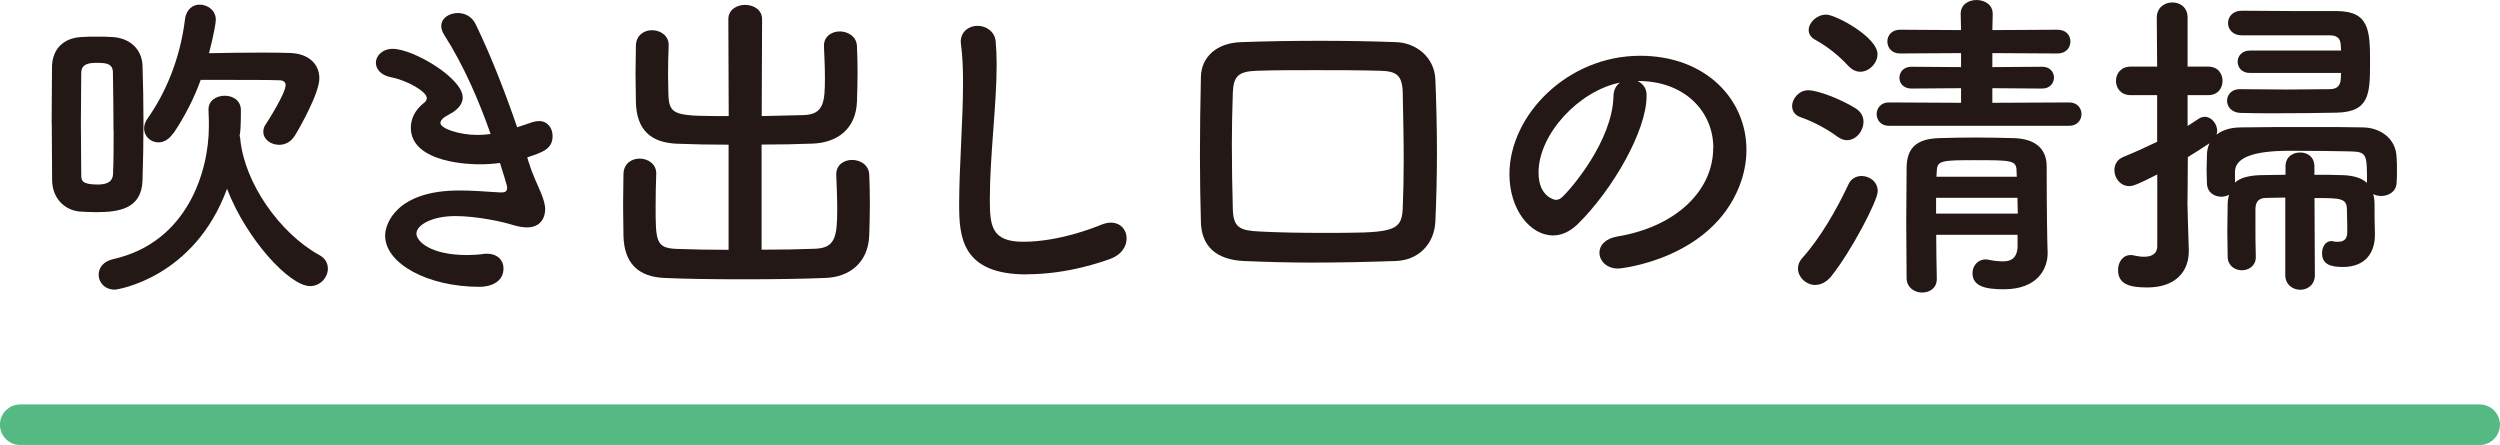
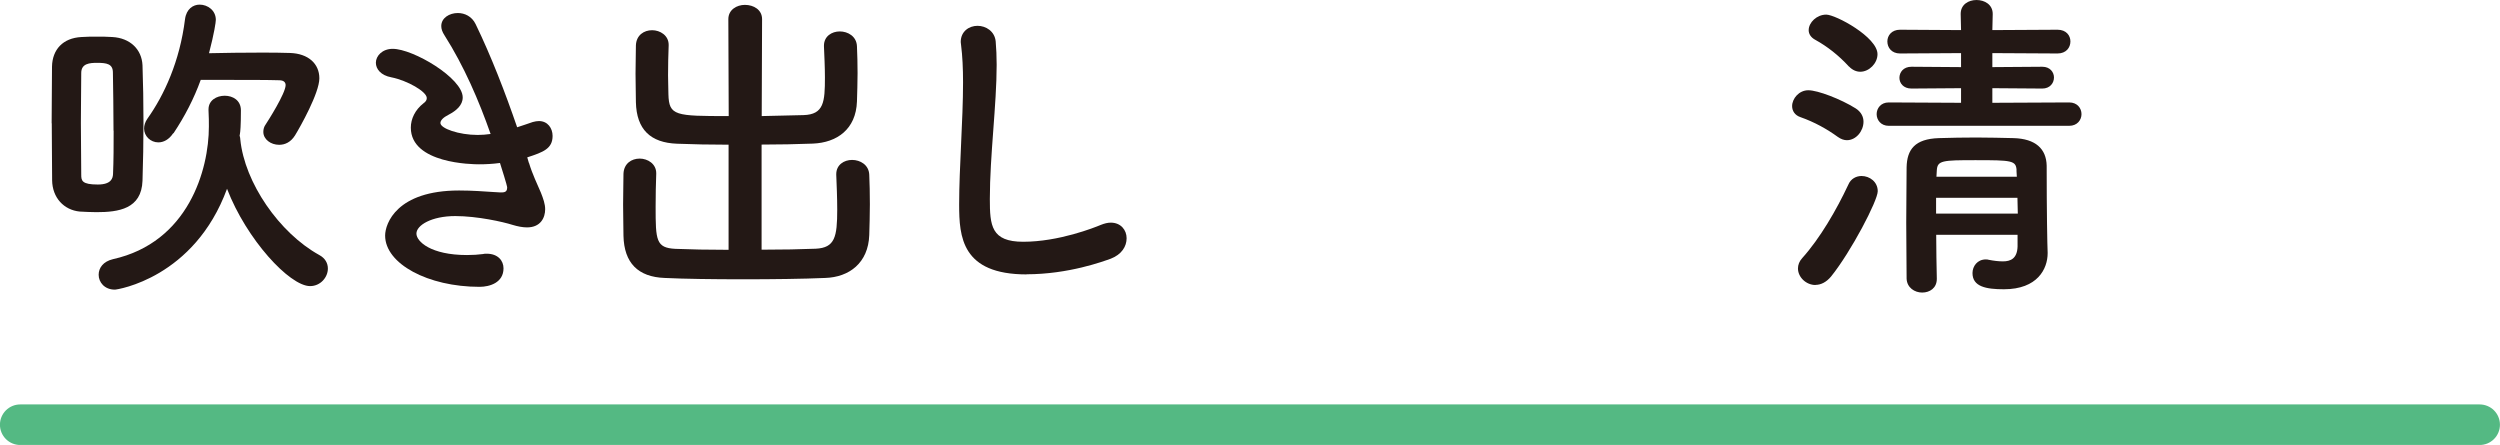
<svg xmlns="http://www.w3.org/2000/svg" id="_レイヤー_2" data-name="レイヤー_2" viewBox="0 0 205.26 36.53">
  <defs>
    <style>
      .cls-1 {
        fill: #231815;
      }

      .cls-2 {
        fill: #54b983;
        stroke: #54b983;
        stroke-linecap: round;
        stroke-miterlimit: 10;
        stroke-width: 3.33px;
      }
    </style>
  </defs>
  <g id="_レイヤー_2-2" data-name="レイヤー_2">
    <g>
      <g>
        <path class="cls-1" d="M4.24,10.12c0-1.57.03-3.17.03-4.66.03-1.38.88-2.34,2.42-2.42.4-.03.83-.03,1.25-.03.45,0,.88,0,1.28.03,1.46.08,2.42,1.01,2.48,2.32.05,1.46.08,3.06.08,4.69s-.03,3.22-.08,4.79c-.08,2.32-1.97,2.58-3.78,2.58-.48,0-.96-.03-1.38-.05-1.3-.13-2.24-1.14-2.26-2.56,0-1.49-.03-3.09-.03-4.69ZM9.32,10.73c0-1.68-.03-3.33-.05-4.77,0-.72-.51-.8-1.3-.8-.61,0-1.3.05-1.3.83,0,1.25-.03,2.66-.03,4.1s.03,2.88.03,4.26c0,.48.05.8,1.36.8,1.12,0,1.23-.53,1.25-.85.05-1.14.05-2.37.05-3.57ZM19.68,11.16c.03.11.05.19.05.29.35,3.54,3.2,7.67,6.47,9.48.51.27.72.69.72,1.12,0,.72-.61,1.44-1.46,1.44-1.68,0-5.22-3.83-6.82-7.99-2.69,7.32-9,8.28-9.21,8.28-.85,0-1.33-.61-1.33-1.22,0-.56.37-1.09,1.17-1.28,6.2-1.38,7.88-7.35,7.88-10.89,0-.4,0-.77-.03-1.33v-.08c0-.75.67-1.12,1.33-1.12s1.33.37,1.33,1.2c0,1.28-.05,1.76-.08,1.92l-.03.19ZM14.22,10.94c-.35.53-.8.75-1.22.75-.64,0-1.17-.51-1.17-1.14,0-.24.08-.53.27-.8,1.38-1.94,2.66-4.71,3.09-8.17.11-.85.67-1.2,1.2-1.2.67,0,1.33.48,1.33,1.25,0,.19-.13,1.09-.56,2.74,1.3-.03,2.8-.05,4.21-.05.88,0,1.7,0,2.45.03,1.49.05,2.4.88,2.4,2.08s-1.57,3.99-2,4.69c-.35.56-.83.77-1.3.77-.69,0-1.3-.45-1.3-1.06,0-.21.05-.43.21-.64.16-.24,1.62-2.53,1.62-3.2,0-.21-.13-.4-.53-.4-.91-.03-2.77-.03-4.47-.03h-1.97c-.56,1.54-1.3,2.98-2.24,4.39Z" />
        <path class="cls-1" d="M43.43,13.37c.29.96.69,1.76.98,2.45.19.48.35.93.35,1.36,0,.69-.37,1.49-1.49,1.49-.37,0-.77-.08-1.2-.21-.75-.24-2.88-.72-4.69-.72-1.94,0-3.19.75-3.19,1.44,0,.64,1.17,1.76,4.15,1.76.48,0,.93-.03,1.3-.08.11-.03.21-.03.32-.03.93,0,1.38.58,1.38,1.2,0,1.17-1.12,1.52-1.97,1.52-4.23,0-7.75-1.89-7.75-4.21,0-.99.96-3.7,6.07-3.7,1.09,0,2.1.08,2.88.13.19,0,.35.03.51.03.29,0,.56,0,.56-.4,0-.05,0-.16-.59-2.02-.59.08-1.14.11-1.73.11-.51,0-5.59-.05-5.59-3.01,0-.72.35-1.46,1.04-2,.19-.13.27-.27.27-.43,0-.53-1.6-1.44-2.9-1.7-.88-.16-1.28-.69-1.28-1.2,0-.56.53-1.14,1.38-1.14,1.68,0,5.75,2.4,5.75,3.99,0,.64-.53,1.09-1.14,1.41-.48.24-.69.48-.69.69,0,.45,1.52.98,3.06.98.35,0,.72-.03,1.06-.08-.96-2.74-2.18-5.57-3.78-8.09-.19-.29-.27-.53-.27-.77,0-.67.67-1.07,1.36-1.07.56,0,1.15.27,1.46.91,1.28,2.64,2.42,5.59,3.41,8.47.43-.13.85-.29,1.28-.43.19-.05.35-.08.51-.08.72,0,1.12.59,1.12,1.22,0,1.04-.75,1.33-2.08,1.76l.13.45Z" />
        <path class="cls-1" d="M59.82,11.88c-1.49,0-2.96-.03-4.23-.08-2.18-.08-3.33-1.17-3.38-3.41,0-.72-.03-1.52-.03-2.34s.03-1.6.03-2.32c.03-.85.67-1.25,1.33-1.25s1.36.43,1.36,1.2v.05c-.03.77-.05,1.62-.05,2.45,0,.56.03,1.12.03,1.57.05,1.76.56,1.78,4.95,1.78l-.03-7.96c0-.77.69-1.17,1.36-1.17.72,0,1.41.4,1.41,1.17l-.03,7.96c1.17-.03,2.34-.05,3.43-.08,1.68-.05,1.76-1.09,1.76-3.09,0-.88-.05-1.78-.08-2.56v-.05c0-.77.64-1.17,1.3-1.17s1.38.4,1.41,1.22c.03.67.05,1.44.05,2.21s-.03,1.57-.05,2.32c-.08,2.29-1.65,3.38-3.62,3.46-1.33.05-2.77.08-4.21.08v8.63c1.65,0,3.25-.03,4.45-.08,1.57-.08,1.76-.96,1.76-3.22,0-1.01-.05-2.08-.08-2.85v-.05c0-.77.64-1.17,1.3-1.17s1.38.4,1.41,1.22c.03.67.05,1.54.05,2.42s-.03,1.78-.05,2.53c-.08,2.29-1.65,3.46-3.62,3.52-1.84.08-4.31.11-6.74.11s-4.79-.03-6.44-.11c-2.18-.08-3.33-1.23-3.38-3.46,0-.72-.03-1.62-.03-2.56s.03-1.81.03-2.53c.03-.85.67-1.25,1.33-1.25s1.36.43,1.36,1.2v.05c-.03.77-.05,1.78-.05,2.72,0,2.74.03,3.36,1.62,3.44,1.2.05,2.74.08,4.37.08v-8.63Z" />
        <path class="cls-1" d="M84.29,22.53c-5.33,0-5.54-3.09-5.54-5.73,0-3.04.32-6.9.32-10.04,0-1.14-.05-2.18-.16-3.04,0-.08-.03-.19-.03-.27,0-.88.69-1.33,1.38-1.33s1.41.45,1.49,1.28c.05.59.08,1.22.08,1.92,0,3.28-.56,7.46-.56,11.02,0,2.18.11,3.51,2.74,3.51,2.93,0,5.86-1.17,6.36-1.38.32-.13.59-.19.83-.19.83,0,1.3.61,1.3,1.28s-.4,1.33-1.3,1.68c-.59.21-3.46,1.28-6.92,1.28Z" />
-         <path class="cls-1" d="M114.58,21.43c-2.32.08-4.58.13-6.82.13-1.92,0-3.78-.05-5.64-.13-2.29-.11-3.46-1.23-3.52-3.17-.05-1.78-.08-3.62-.08-5.51,0-2.1.03-4.26.08-6.44.03-1.65,1.33-2.8,3.3-2.85,2.1-.08,4.29-.11,6.5-.11,2.02,0,4.1.03,6.23.11,1.6.05,3.14,1.2,3.22,3.06.08,1.94.13,3.99.13,5.99s-.05,3.91-.13,5.67c-.08,1.84-1.38,3.2-3.28,3.25ZM115.25,13.18c0-1.97-.05-3.89-.08-5.56-.03-1.52-.59-1.78-1.89-1.81-1.78-.05-3.57-.05-5.27-.05s-3.35,0-4.82.05c-1.52.05-1.92.45-1.97,1.81-.05,1.44-.08,2.85-.08,4.23,0,1.78.03,3.57.08,5.35.05,1.52.61,1.73,2.24,1.81,1.57.08,3.27.11,5.03.11,5.7,0,6.6,0,6.68-2,.05-1.28.08-2.61.08-3.94Z" />
-         <path class="cls-1" d="M140.67,12.14c0-2.96-2.32-5.49-6.18-5.49h-.05c.43.19.75.59.75,1.12v.13c0,2.8-2.74,7.64-5.67,10.52-.67.64-1.36.91-2,.91-1.89,0-3.59-2.13-3.59-5.03,0-4.82,4.74-9.72,10.73-9.72,5.38,0,8.73,3.57,8.73,7.72,0,.98-.19,2-.59,3.01-2.34,5.91-9.59,6.74-9.96,6.74-.93,0-1.52-.64-1.52-1.3,0-.59.45-1.15,1.46-1.33,4.85-.8,7.88-3.78,7.88-7.27ZM132.98,6.79c-3.33.67-6.66,4.21-6.66,7.38,0,2,1.33,2.24,1.41,2.24.16,0,.35-.05.51-.21.8-.72,4.13-4.66,4.23-8.25,0-.53.21-.93.51-1.14Z" />
        <path class="cls-1" d="M150.89,11.24c-.88-.64-1.92-1.22-3.06-1.62-.48-.16-.69-.53-.69-.91,0-.61.56-1.3,1.33-1.3s2.66.72,3.89,1.49c.45.29.64.69.64,1.09,0,.77-.61,1.52-1.36,1.52-.24,0-.48-.08-.75-.27ZM149.06,23.4c-.77,0-1.44-.64-1.44-1.36,0-.29.11-.59.35-.85,1.46-1.62,2.82-3.97,3.78-6.02.21-.51.67-.72,1.09-.72.67,0,1.33.48,1.33,1.25s-2.18,4.95-3.83,7c-.4.48-.85.69-1.28.69ZM151.8,5.46c-.83-.91-1.78-1.65-2.74-2.18-.4-.21-.56-.51-.56-.8,0-.64.67-1.28,1.44-1.28s4.21,1.84,4.21,3.25c0,.75-.69,1.44-1.41,1.44-.32,0-.64-.13-.93-.43ZM155.07,10.33c-.64,0-.99-.48-.99-.96s.35-.96.99-.96l5.94.03v-1.2l-4.07.03c-.67,0-.99-.45-.99-.88,0-.45.32-.91.99-.91l4.07.03v-1.15l-5.01.03c-.69,0-1.04-.48-1.04-.99,0-.48.35-.96,1.04-.96l5.01.03-.03-1.3v-.03c0-.77.64-1.14,1.3-1.14s1.33.37,1.33,1.14v.03l-.03,1.3,5.35-.03c.72,0,1.06.48,1.06.96,0,.51-.35.99-1.06.99l-5.35-.03v1.15l4.1-.03c.64,0,.96.45.96.88,0,.45-.32.91-.96.91l-4.1-.03v1.2l6.31-.03c.67,0,1.01.48,1.01.96s-.35.96-1.01.96h-14.83ZM165.65,19.28h-6.68c0,1.25.03,2.5.05,3.59v.03c0,.75-.58,1.12-1.2,1.12s-1.25-.4-1.28-1.14c0-1.46-.03-3.04-.03-4.61s.03-3.12.03-4.53c.03-1.46.67-2.34,2.66-2.4.99-.03,2.02-.05,3.06-.05s2.08.03,3.06.05c1.81.05,2.69.88,2.72,2.26,0,3.73.05,6.52.08,7.14v.05c0,1.28-.83,2.96-3.59,2.96-1.46,0-2.58-.21-2.58-1.33,0-.56.4-1.12,1.09-1.12.08,0,.16,0,.24.03.4.08.8.13,1.17.13.64,0,1.17-.24,1.2-1.22v-.96ZM158.96,16.24v1.3h6.71c0-.43-.03-.88-.03-1.3h-6.68ZM165.57,13.98c-.05-.8-.37-.83-3.38-.83-2.72,0-3.12.03-3.17.83l-.03.53h6.6l-.03-.53Z" />
-         <path class="cls-1" d="M187.63,16.22c-.53,0-1.06.03-1.57.03-.61,0-.88.32-.88.93v1.09c0,.91,0,1.86.03,2.82v.03c0,.69-.56,1.07-1.14,1.07s-1.15-.37-1.17-1.09c0-.69-.03-1.41-.03-2.16s.03-1.49.03-2.18c0-.29.05-.53.11-.77-.19.11-.43.16-.64.16-.59,0-1.15-.37-1.17-1.09,0-.35-.03-.72-.03-1.09,0-.4.03-.83.03-1.25,0-.35.08-.67.21-.96-.56.37-1.14.75-1.78,1.14,0,1.89-.03,3.41-.03,3.83s.08,2.85.11,3.78v.11c0,1.68-1.09,2.98-3.41,2.98-1.41,0-2.4-.24-2.4-1.44,0-.61.37-1.22,1.04-1.22.08,0,.16,0,.24.03.24.05.56.11.85.11.56,0,1.09-.19,1.09-.88v-5.88c-1.6.83-2.02.96-2.29.96-.75,0-1.23-.67-1.23-1.3,0-.45.21-.88.72-1.09.98-.4,1.92-.83,2.79-1.25v-3.83h-2.18c-.8,0-1.2-.58-1.2-1.17s.4-1.17,1.2-1.17h2.18l-.03-4.02c0-.83.64-1.25,1.28-1.25s1.25.4,1.25,1.25v4.02h1.7c.8,0,1.17.59,1.17,1.17s-.37,1.17-1.17,1.17h-1.7v2.53c.32-.19.61-.4.91-.59.16-.11.35-.16.51-.16.53,0,1.01.56,1.01,1.17,0,.08-.03.19-.05.29.45-.35,1.12-.59,2-.59,1.54-.03,3.73-.03,5.83-.03,1.54,0,3.04,0,4.23.03,1.3.03,2.66.83,2.72,2.45.03.35.03.72.03,1.07,0,.37,0,.72-.03,1.04-.03.72-.67,1.07-1.25,1.07-.24,0-.48-.05-.67-.16.08.27.11.56.11.88,0,.75,0,1.49.03,2.34v.13c0,1.46-.77,2.64-2.64,2.64-1.09,0-1.7-.27-1.7-1.14,0-.48.27-.99.77-.99.05,0,.11.03.16.03.13.03.24.03.37.03.4,0,.77-.13.77-.8,0,0,0-1.15-.03-1.86,0-.93-.56-.93-2.66-.93l.03,6.31c0,.83-.61,1.22-1.2,1.22s-1.23-.4-1.23-1.22v-6.31ZM184.73,5.99c-.67,0-1.01-.45-1.01-.93,0-.45.35-.91,1.01-.91h7.48c0-.21-.03-.4-.03-.53-.05-.53-.37-.72-.91-.72h-7.22c-.75,0-1.12-.51-1.12-1.01s.37-1.01,1.14-1.01c2.26.03,5.75.03,7.78.03,2.69,0,2.74,1.62,2.74,4.21s-.05,4.07-2.74,4.13c-1.49.03-3.28.05-4.95.05-1.06,0-2.08,0-2.96-.03-.72-.03-1.09-.51-1.09-.99s.35-.96,1.04-.96h.03c1.12,0,2.48.03,3.81.03s2.61-.03,3.54-.03c.53,0,.85-.21.91-.75,0-.16.03-.37.03-.58h-7.48ZM194.34,14.99c0-2.32,0-2.53-1.38-2.56-1.09-.03-3.17-.05-5.01-.05q-4.45,0-4.45,1.73v.88c.43-.4,1.15-.58,2.1-.61.64,0,1.33-.03,2.05-.03v-.69c0-.77.58-1.14,1.2-1.14s1.17.37,1.17,1.14v.69c.8,0,1.57,0,2.32.03.91.03,1.57.24,2,.64v-.03Z" />
      </g>
      <line class="cls-2" x1="203.59" y1="34.87" x2="1.66" y2="34.87" />
    </g>
  </g>
</svg>